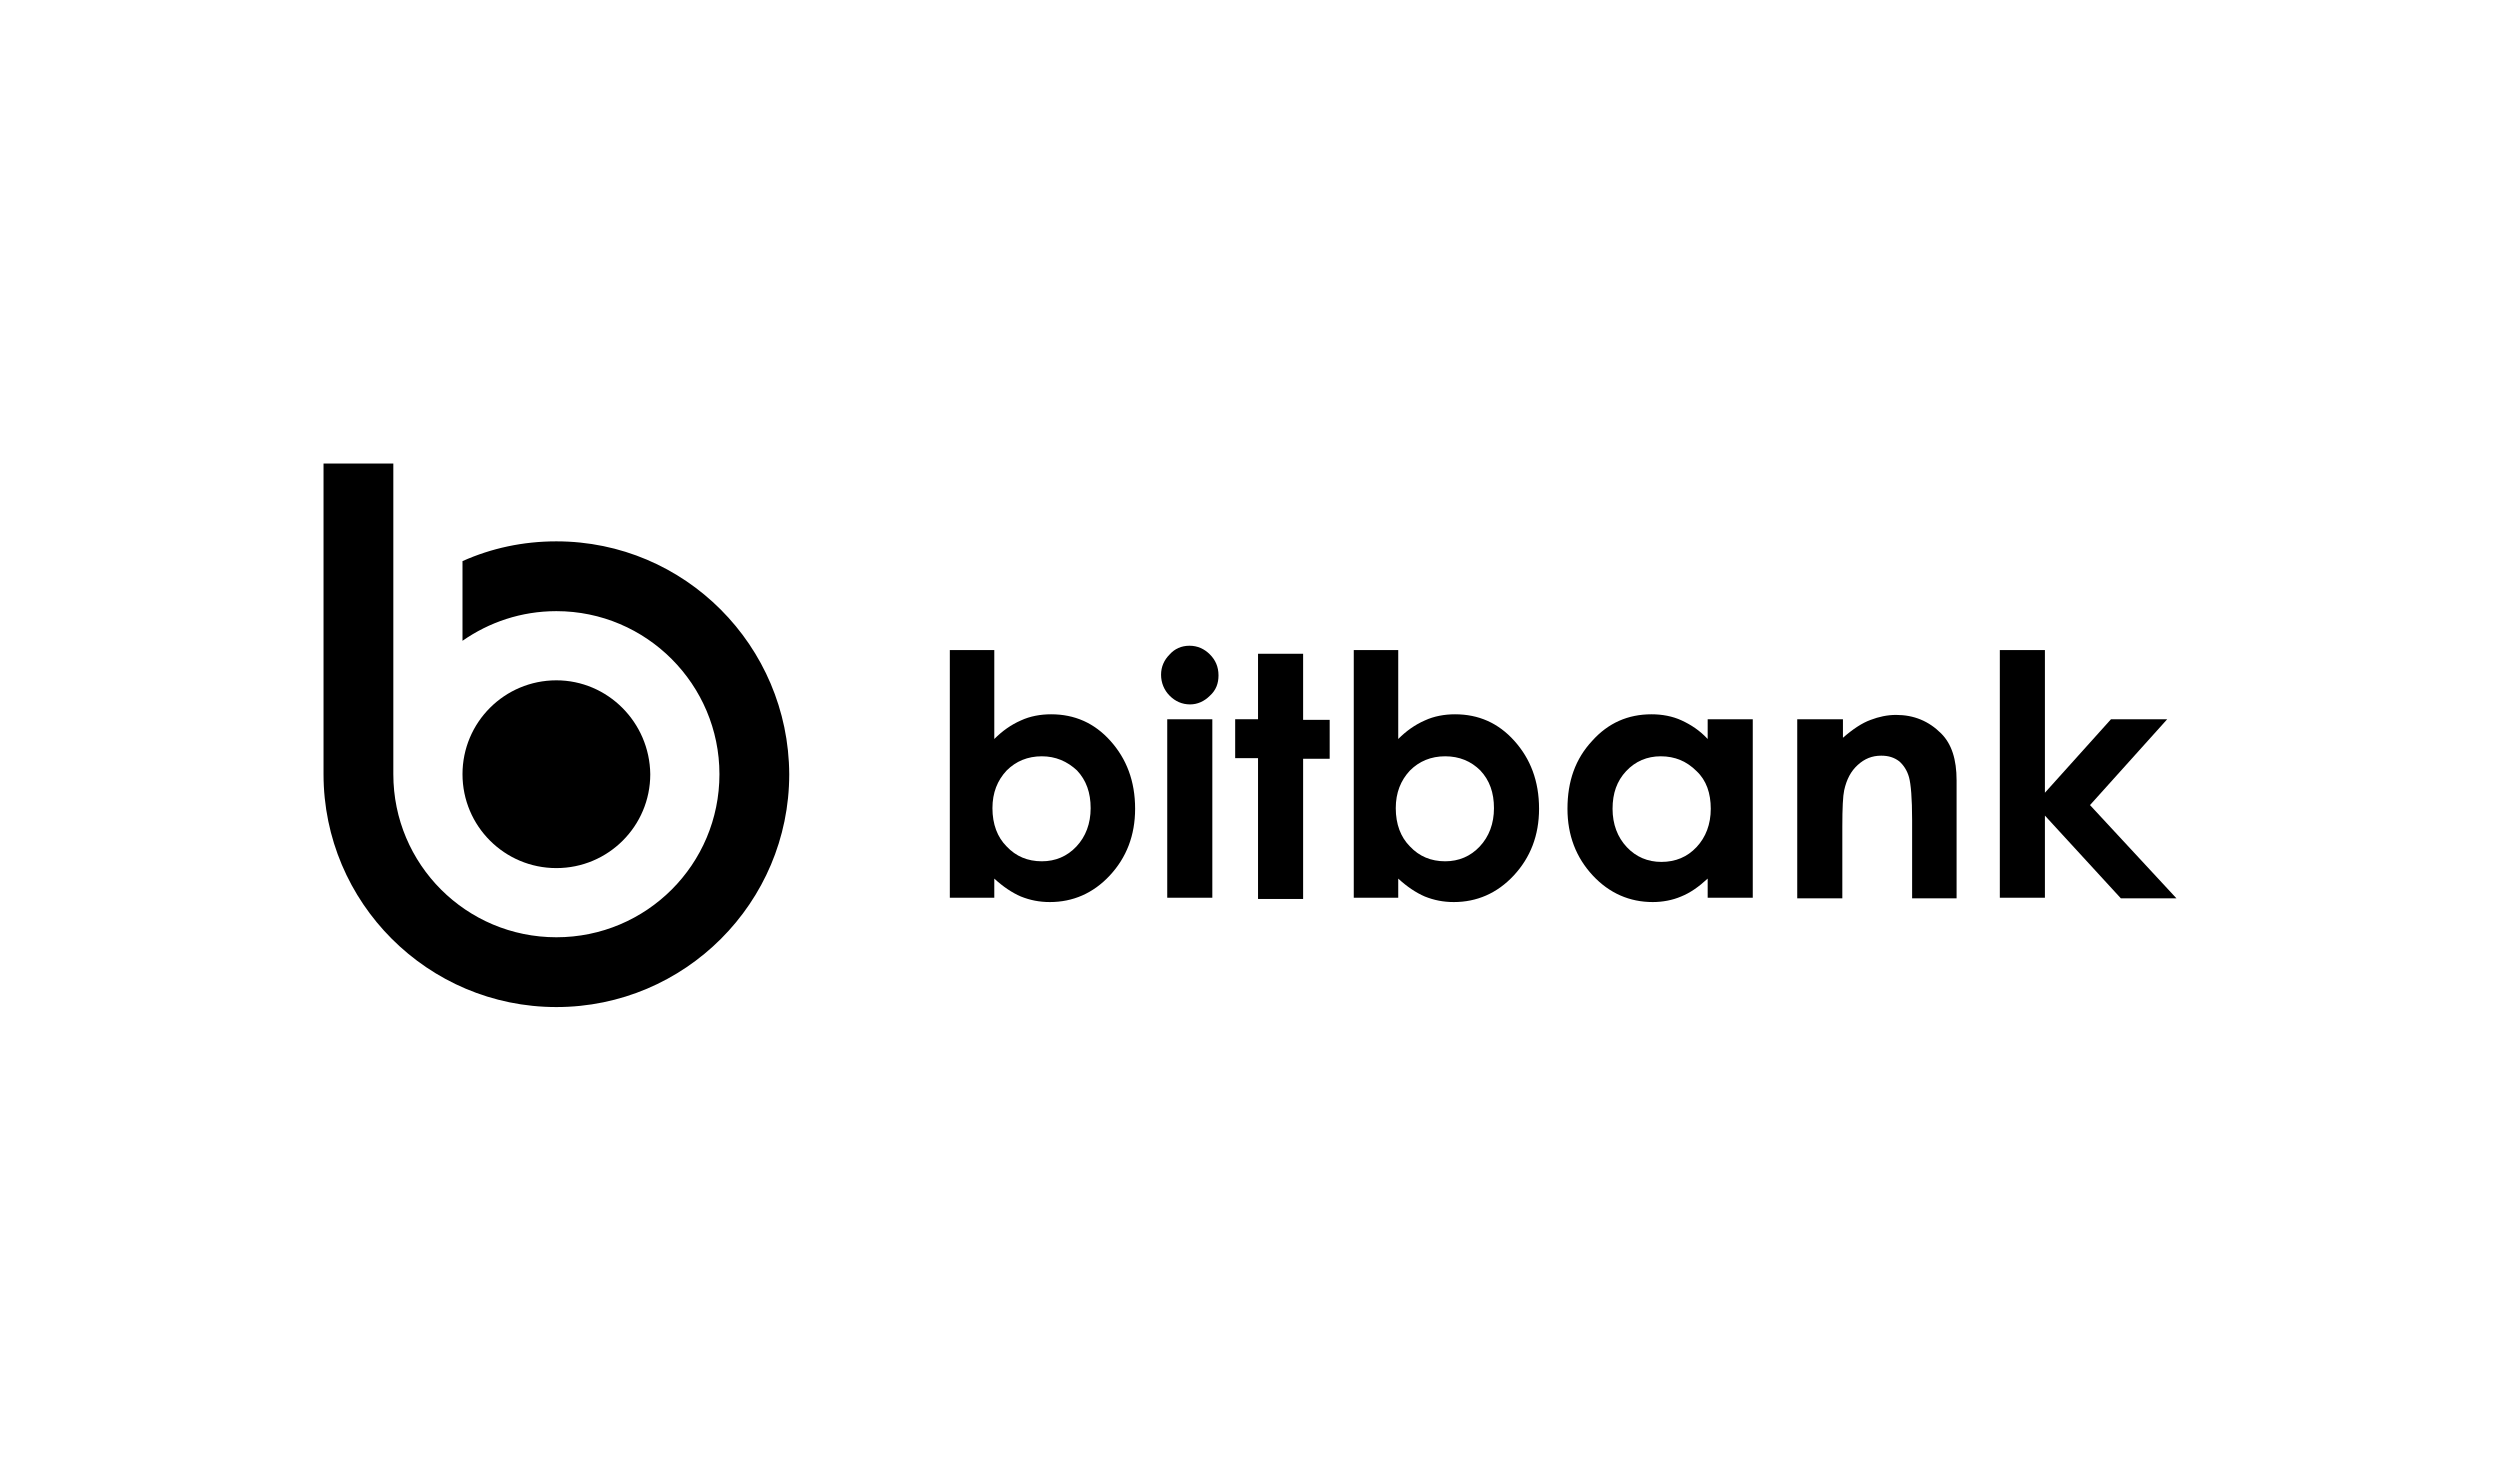
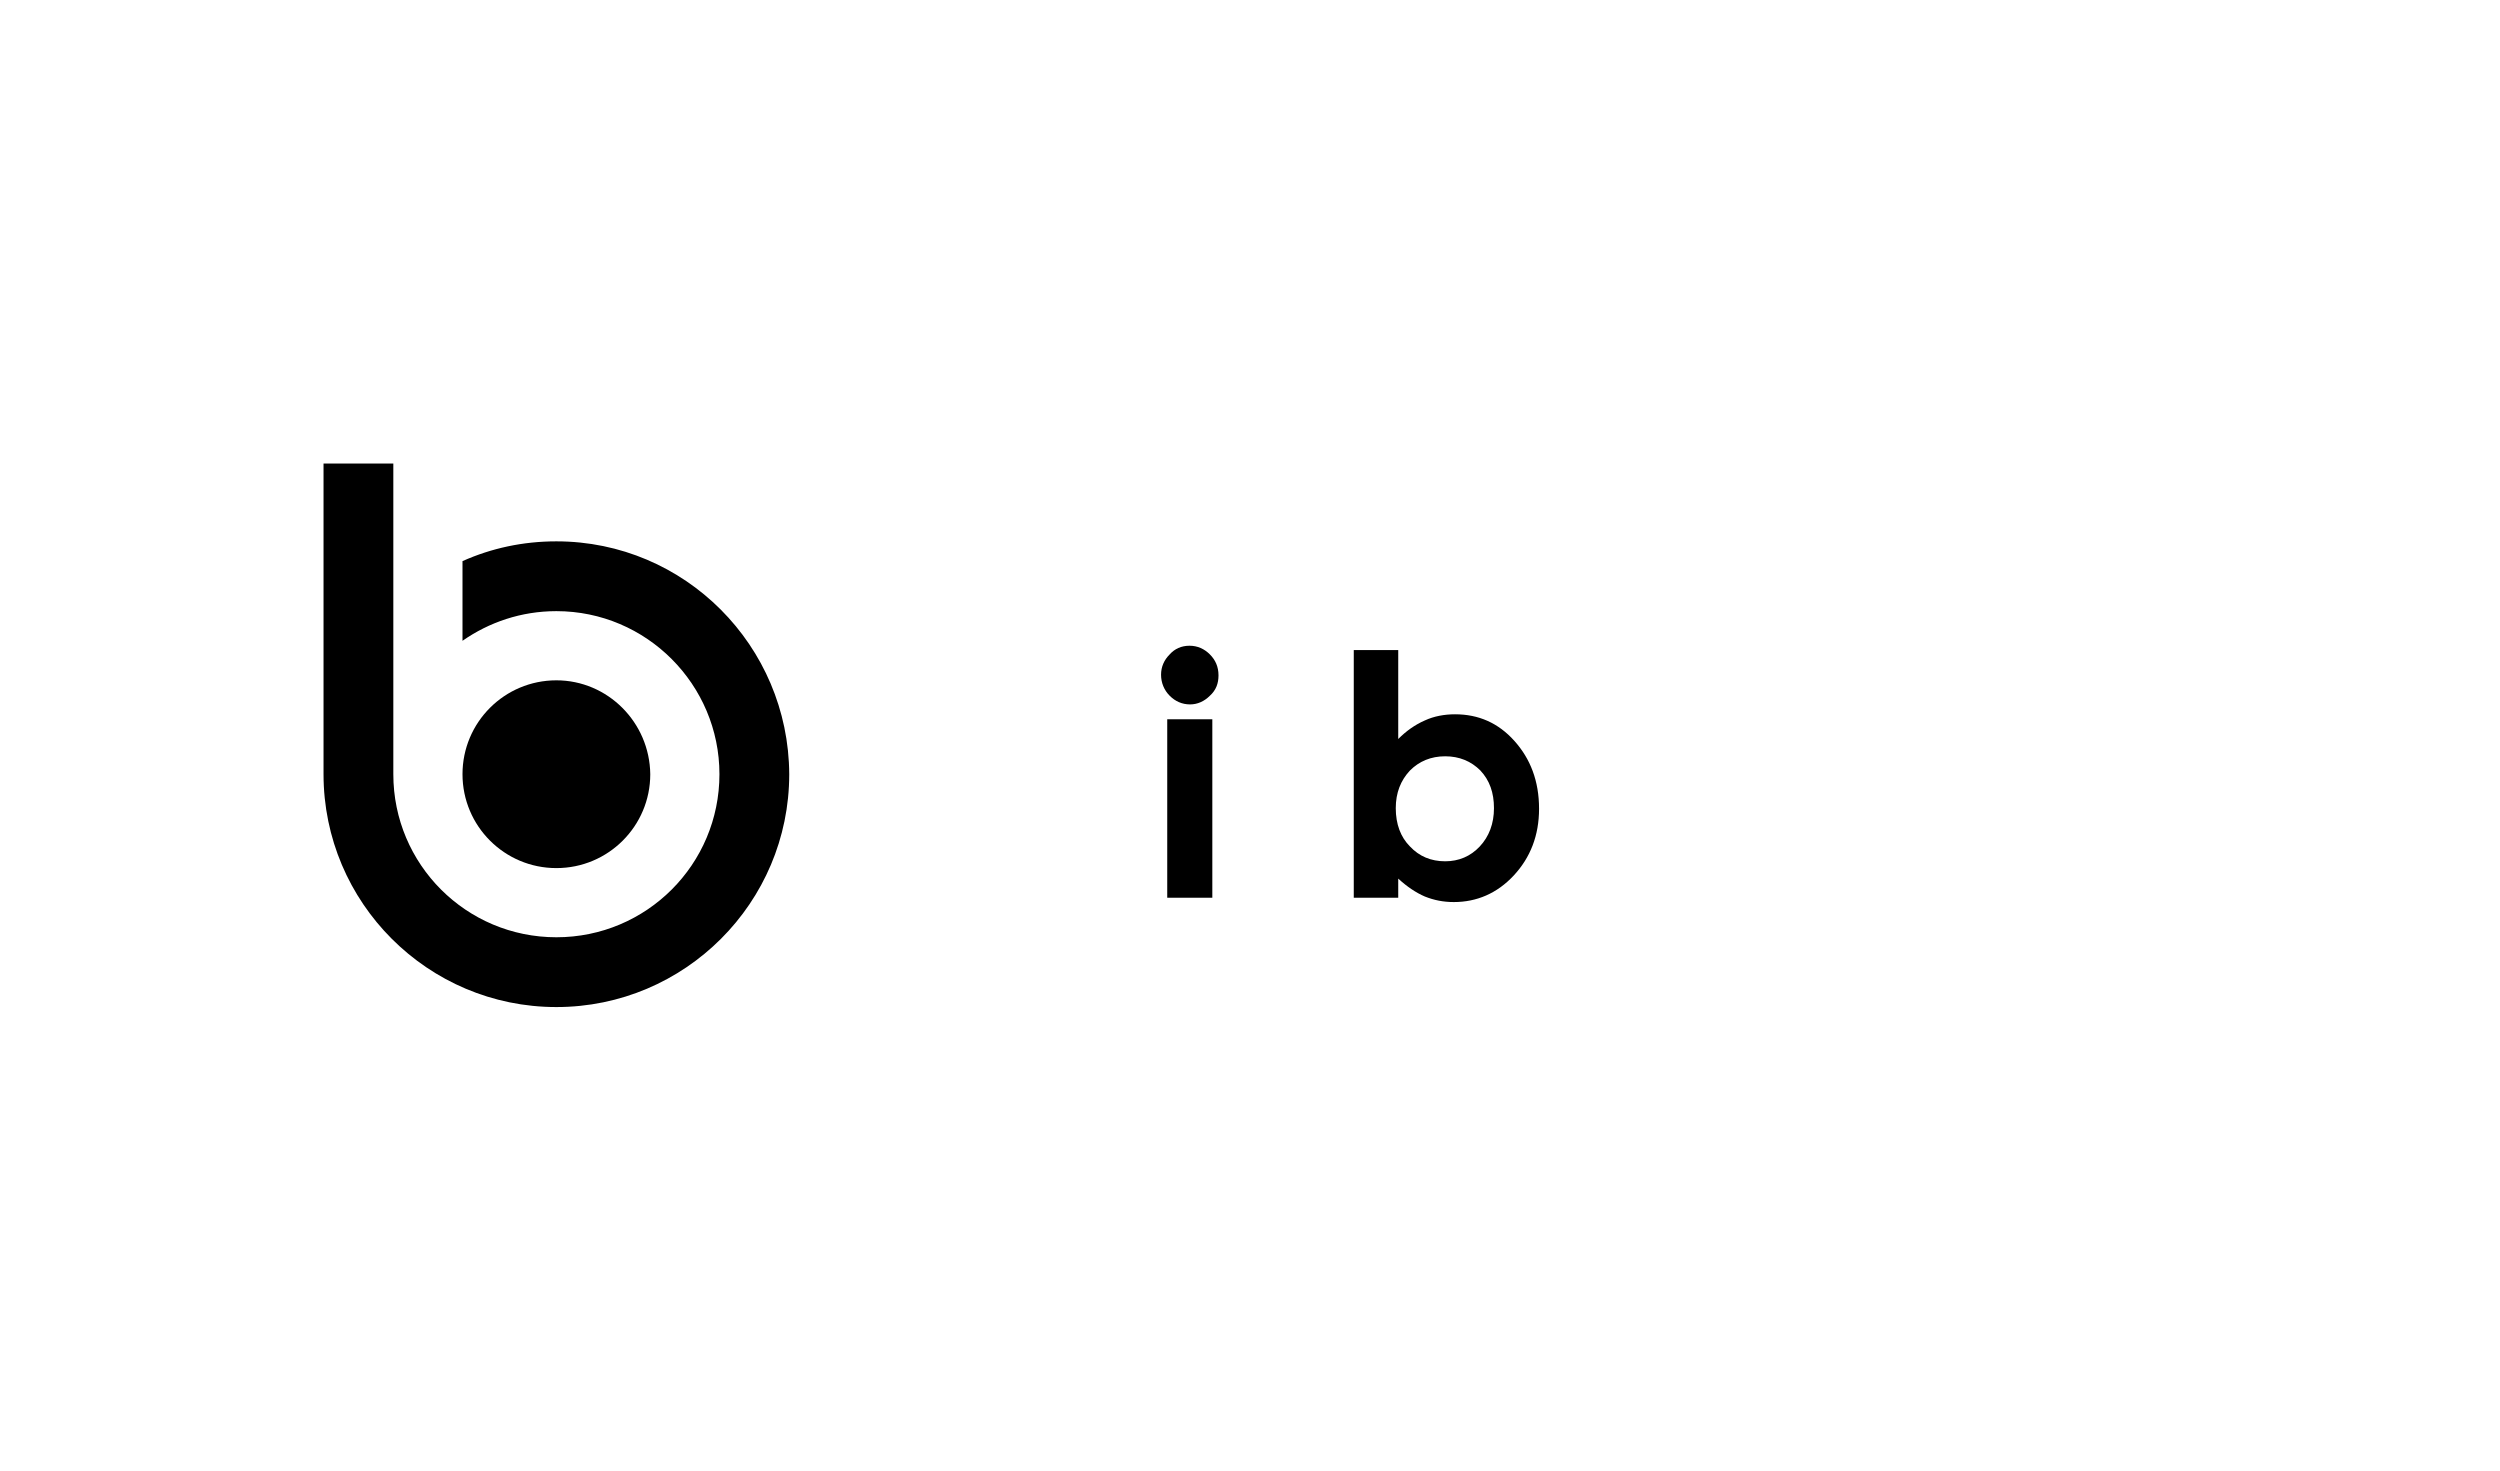
<svg xmlns="http://www.w3.org/2000/svg" width="170" height="100" viewBox="0 0 170 100" fill="none">
-   <path d="M67.612 44.204V50.252C68.158 49.706 68.746 49.286 69.418 48.992C70.048 48.698 70.762 48.572 71.476 48.572C73.072 48.572 74.416 49.16 75.508 50.378C76.6 51.596 77.188 53.108 77.188 54.998C77.188 56.804 76.6 58.316 75.466 59.534C74.332 60.752 72.946 61.34 71.392 61.34C70.678 61.34 70.048 61.214 69.418 60.962C68.83 60.71 68.2 60.29 67.612 59.744V61.046H64.588V44.204H67.612ZM70.846 51.428C69.88 51.428 69.082 51.764 68.452 52.394C67.822 53.066 67.486 53.906 67.486 54.956C67.486 56.048 67.822 56.93 68.452 57.56C69.082 58.232 69.88 58.568 70.846 58.568C71.77 58.568 72.568 58.232 73.198 57.56C73.828 56.888 74.164 56.006 74.164 54.956C74.164 53.906 73.87 53.066 73.24 52.394C72.568 51.764 71.77 51.428 70.846 51.428Z" fill="black" />
  <path d="M80.884 43.91C81.43 43.91 81.892 44.12 82.27 44.498C82.648 44.876 82.858 45.338 82.858 45.926C82.858 46.472 82.69 46.934 82.27 47.312C81.892 47.69 81.43 47.9 80.926 47.9C80.38 47.9 79.918 47.69 79.54 47.312C79.162 46.934 78.952 46.43 78.952 45.884C78.952 45.338 79.162 44.876 79.54 44.498C79.876 44.12 80.338 43.91 80.884 43.91ZM79.372 48.908H82.438V61.046H79.372V48.908Z" fill="black" />
-   <path d="M85.546 44.456H88.612V48.95H90.418V51.596H88.612V61.13H85.546V51.554H83.992V48.908H85.546V44.456Z" fill="black" />
  <path d="M95.08 44.204V50.252C95.626 49.706 96.214 49.286 96.886 48.992C97.516 48.698 98.23 48.572 98.944 48.572C100.54 48.572 101.884 49.16 102.976 50.378C104.068 51.596 104.656 53.108 104.656 54.998C104.656 56.804 104.068 58.316 102.934 59.534C101.8 60.752 100.414 61.34 98.86 61.34C98.146 61.34 97.516 61.214 96.886 60.962C96.298 60.71 95.668 60.29 95.08 59.744V61.046H92.056V44.204H95.08ZM98.272 51.428C97.306 51.428 96.508 51.764 95.878 52.394C95.248 53.066 94.912 53.906 94.912 54.956C94.912 56.048 95.248 56.93 95.878 57.56C96.508 58.232 97.306 58.568 98.272 58.568C99.196 58.568 99.994 58.232 100.624 57.56C101.254 56.888 101.59 56.006 101.59 54.956C101.59 53.906 101.296 53.066 100.666 52.394C100.036 51.764 99.238 51.428 98.272 51.428Z" fill="black" />
-   <path d="M116.122 48.908H119.188V61.046H116.122V59.744C115.534 60.29 114.946 60.71 114.316 60.962C113.728 61.214 113.056 61.34 112.384 61.34C110.83 61.34 109.444 60.752 108.31 59.534C107.176 58.316 106.588 56.804 106.588 54.998C106.588 53.108 107.134 51.596 108.268 50.378C109.36 49.16 110.704 48.572 112.3 48.572C113.014 48.572 113.728 48.698 114.358 48.992C114.988 49.286 115.576 49.664 116.122 50.252V48.908ZM112.93 51.428C112.006 51.428 111.208 51.764 110.578 52.436C109.948 53.108 109.654 53.948 109.654 54.998C109.654 56.048 109.99 56.93 110.62 57.602C111.25 58.274 112.048 58.61 112.972 58.61C113.938 58.61 114.736 58.274 115.366 57.602C115.996 56.93 116.332 56.048 116.332 54.998C116.332 53.948 116.038 53.066 115.366 52.436C114.694 51.764 113.896 51.428 112.93 51.428Z" fill="black" />
-   <path d="M122.254 48.908H125.32V50.168C125.992 49.58 126.622 49.16 127.21 48.95C127.756 48.74 128.344 48.614 128.932 48.614C130.15 48.614 131.158 49.034 131.998 49.874C132.712 50.588 133.048 51.638 133.048 53.066V61.088H130.024V55.754C130.024 54.284 129.94 53.318 129.814 52.856C129.688 52.394 129.436 52.016 129.142 51.764C128.806 51.512 128.428 51.386 127.924 51.386C127.294 51.386 126.79 51.596 126.328 52.016C125.866 52.436 125.572 52.982 125.404 53.738C125.32 54.116 125.278 54.956 125.278 56.216V61.088H122.212V48.908H122.254Z" fill="black" />
-   <path d="M135.988 44.204H139.054V53.906L143.548 48.908H147.37L142.12 54.746L148 61.088H144.22L139.054 55.46V61.046H135.988V44.204Z" fill="black" />
  <path d="M37.834 46.262C34.306 46.262 31.45 49.118 31.45 52.646C31.45 56.174 34.306 59.03 37.834 59.03C41.362 59.03 44.218 56.174 44.218 52.646C44.176 49.118 41.32 46.262 37.834 46.262Z" fill="black" />
  <path d="M37.834 36.812C35.566 36.812 33.424 37.274 31.45 38.156V43.574C33.256 42.314 35.44 41.558 37.834 41.558C43.966 41.558 48.922 46.556 48.922 52.646C48.922 58.778 43.966 63.734 37.834 63.734C31.702 63.734 26.746 58.778 26.746 52.646V41.39V31.52H22V52.646C22 61.382 29.098 68.48 37.834 68.48C46.57 68.48 53.668 61.382 53.668 52.646C53.626 43.91 46.57 36.812 37.834 36.812Z" fill="black" />
</svg>